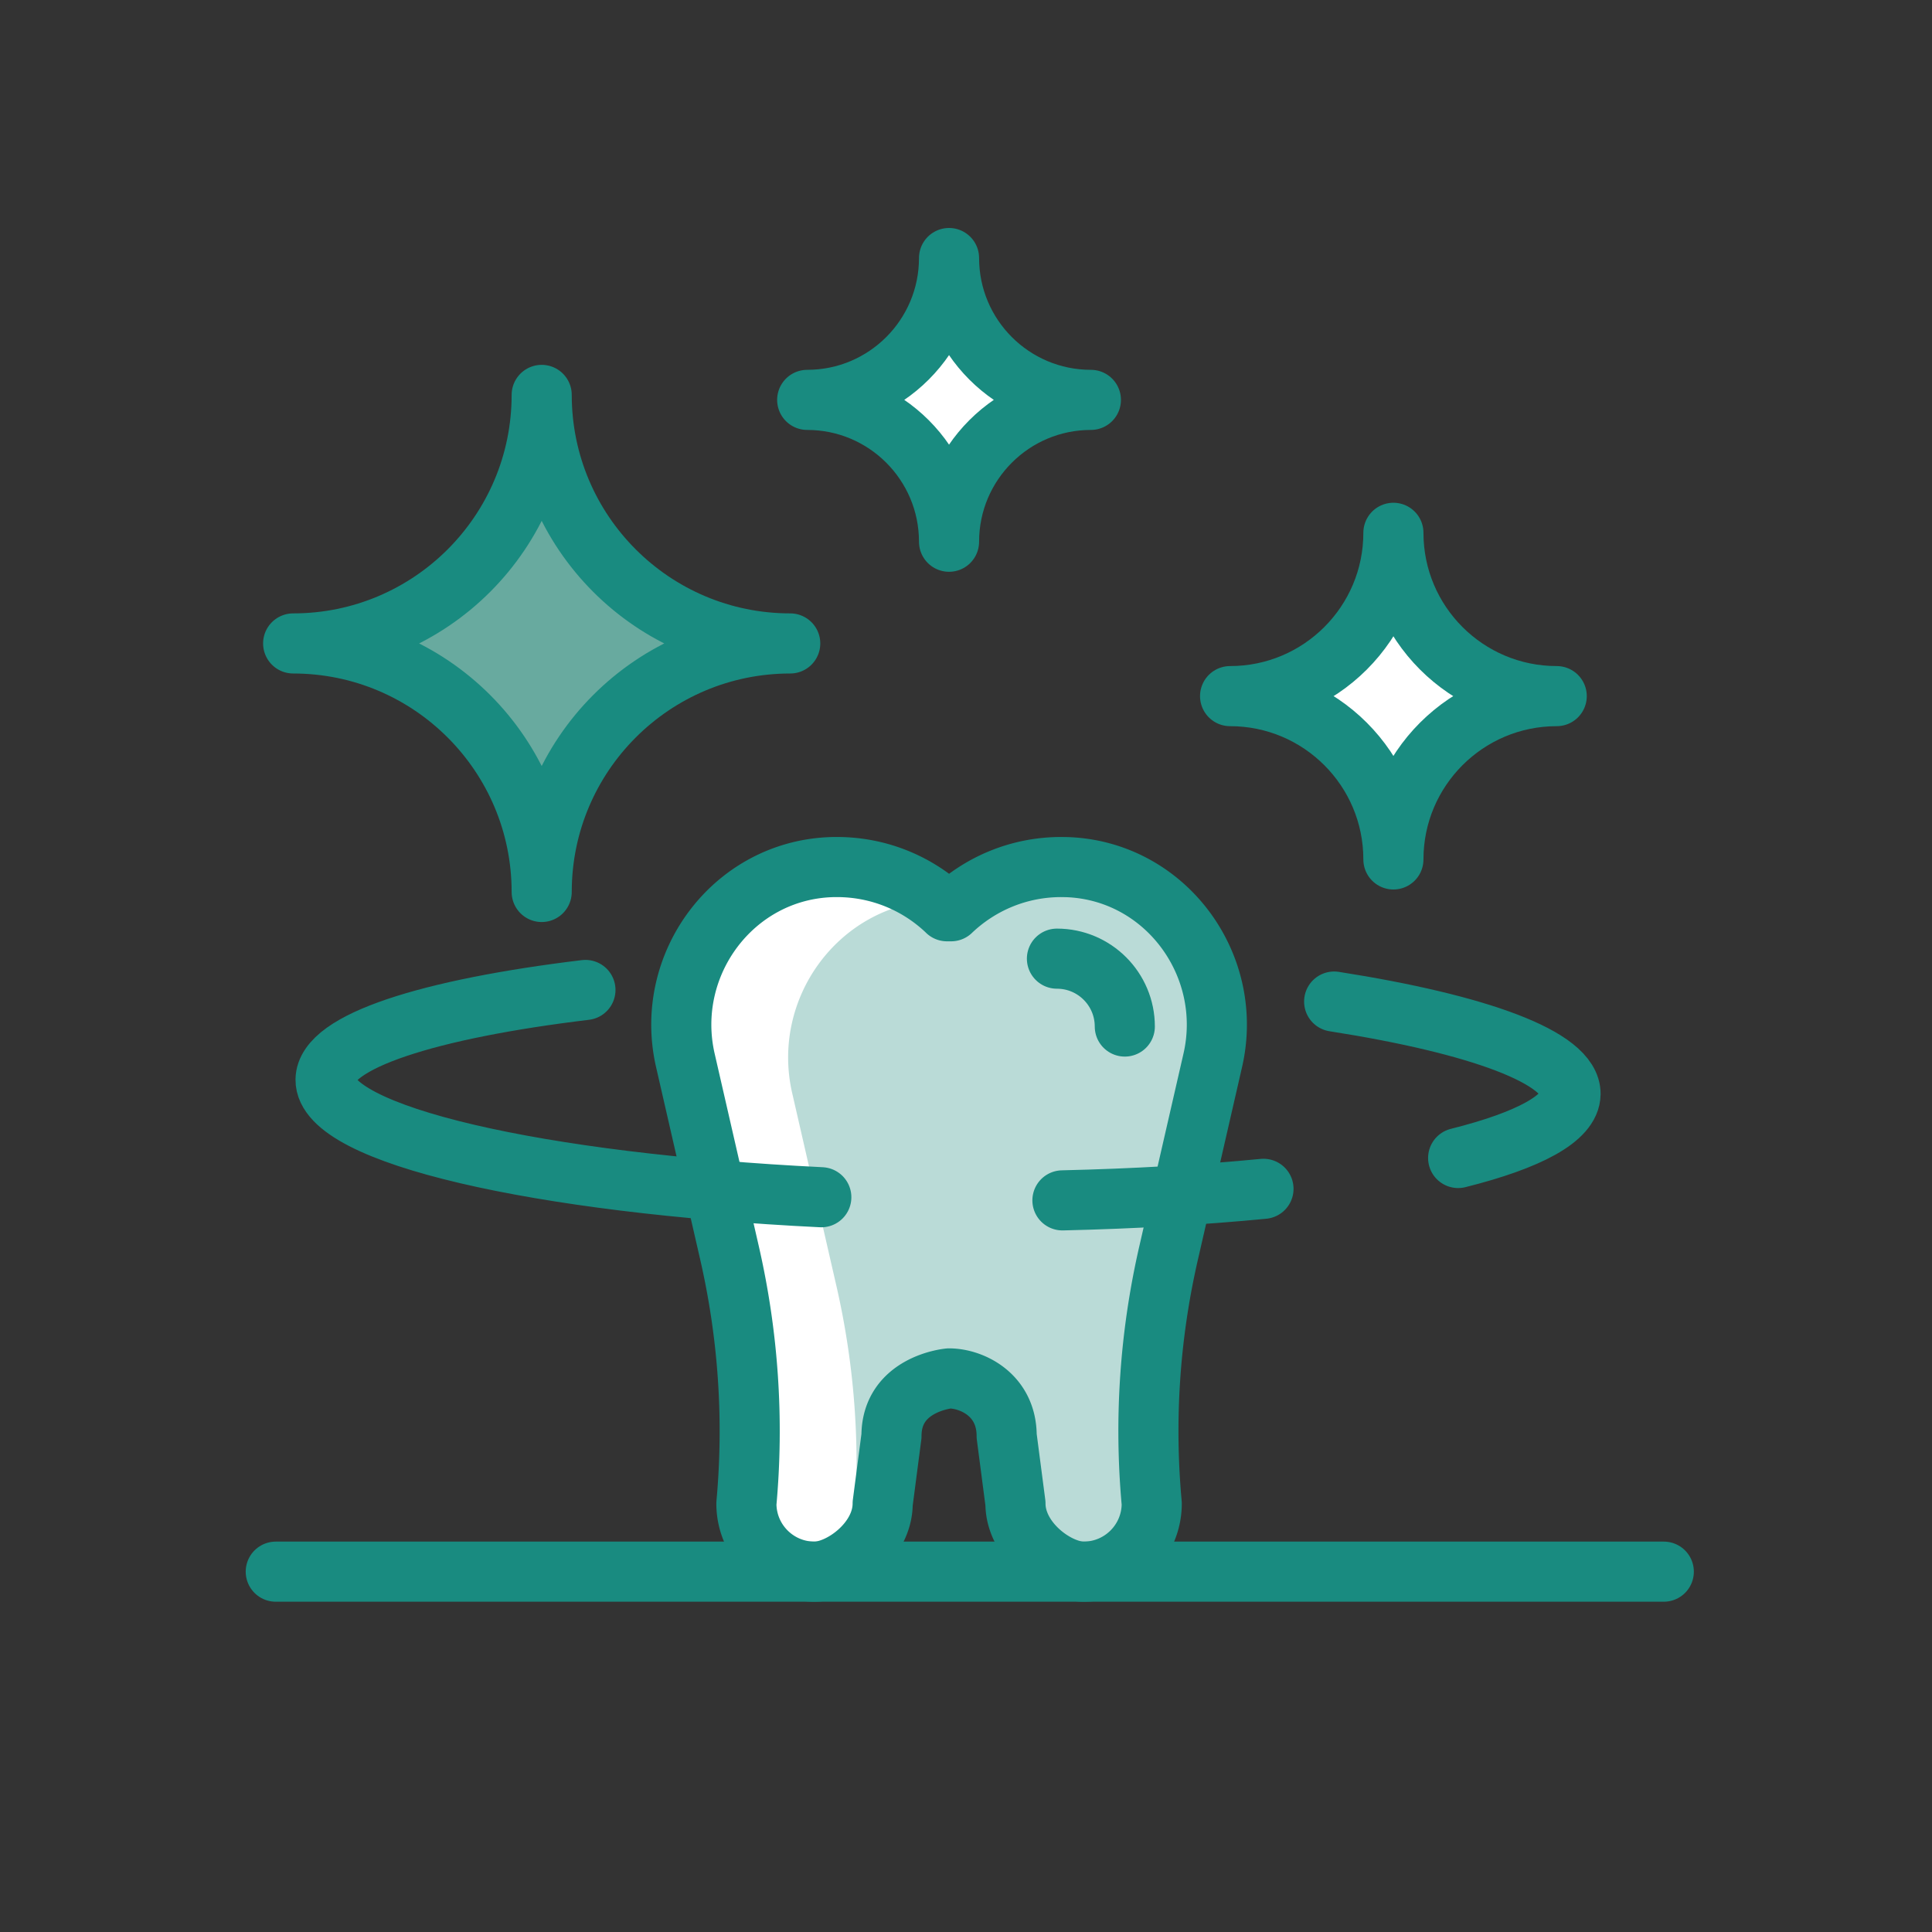
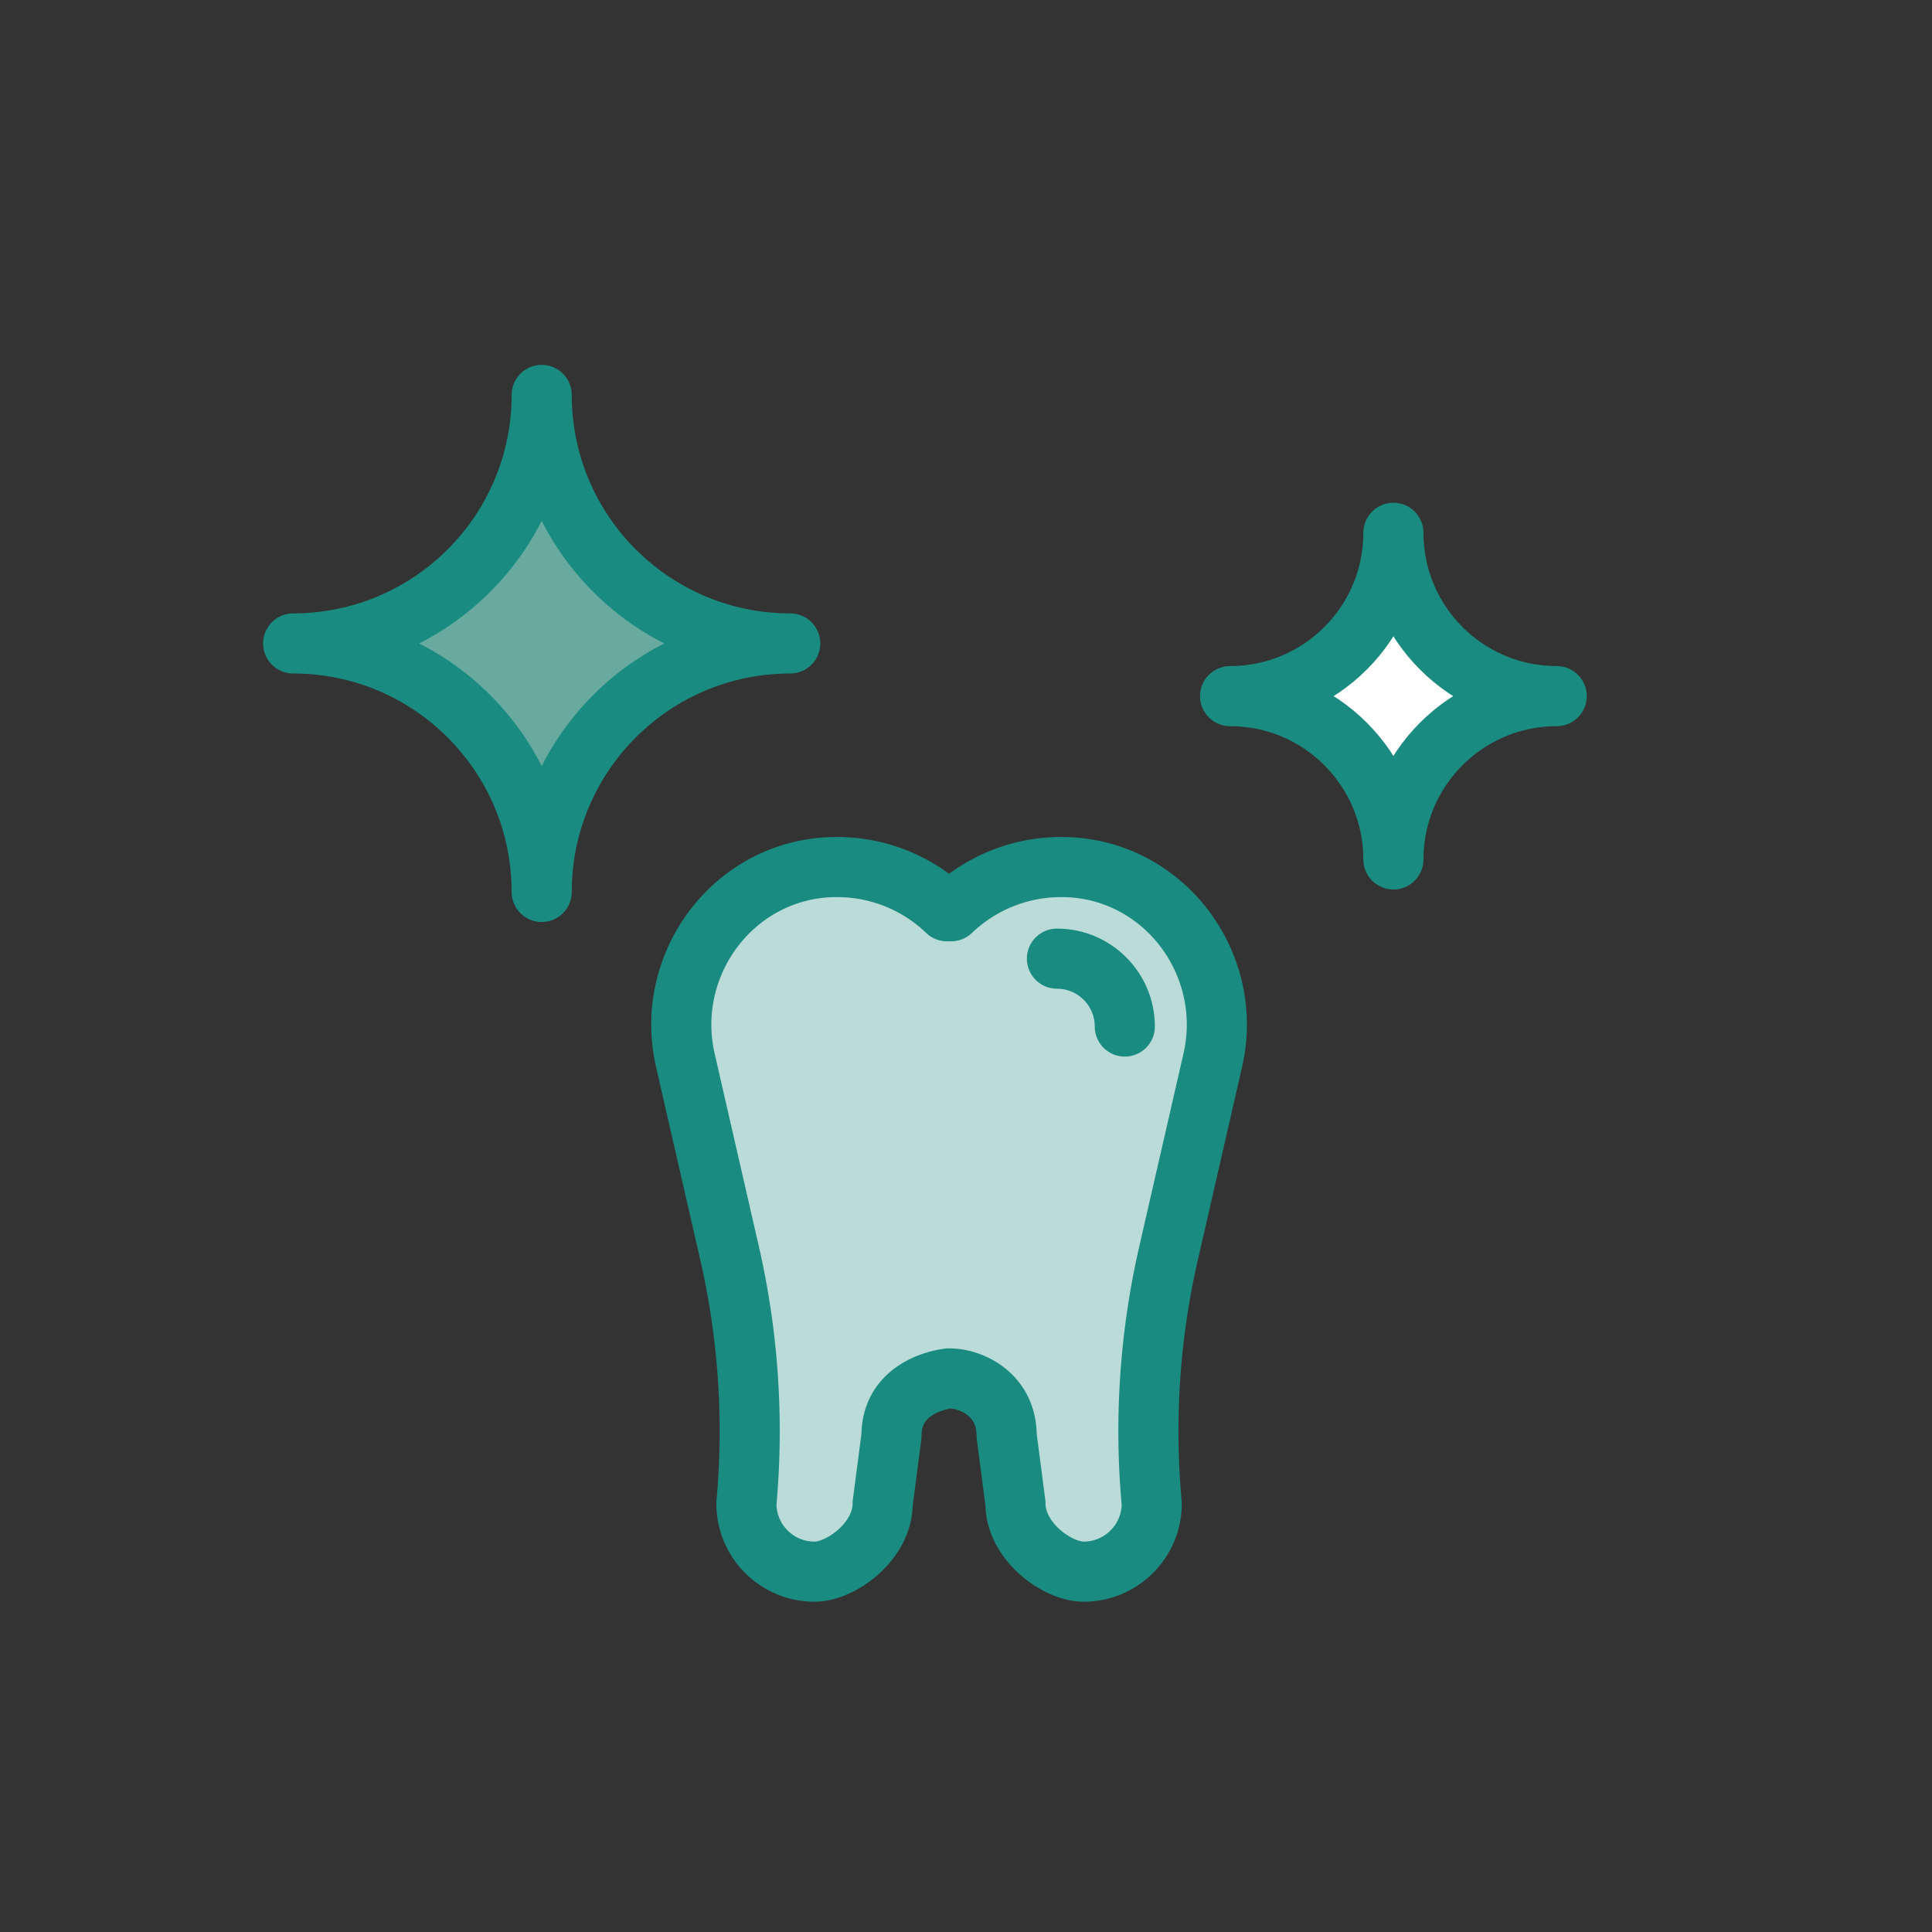
<svg xmlns="http://www.w3.org/2000/svg" xmlns:xlink="http://www.w3.org/1999/xlink" viewBox="0 0 450 450">
  <rect x="0" y="0" width="450" height="450" fill="#333333" stroke="none" />
  <style>.B{stroke:#198b80}.C{stroke-linejoin:round}.D{stroke-width:14}.E{stroke-linecap:round}</style>
  <path d="M221.54 212.25c6.66-6.38 15.69-10.3 25.65-10.3.43 0 .85 0 1.28.02 22.88.77 39.13 22.68 34.02 44.99l-10.29 44.88a185.57 185.57 0 0 0-3.93 58.36h0c0 8.76-7.1 15.87-15.87 15.87-6.21 0-15.87-7.1-15.87-15.87l-2.05-15.73c0-9.71-8.27-13.41-13.41-13.41 0 0-13.42 1.19-13.42 13.41l-2.05 15.73c0 8.76-9.66 15.87-15.87 15.87-8.76 0-15.87-7.1-15.87-15.87h0c1.79-19.54.46-39.24-3.93-58.36l-10.29-44.88c-5.12-22.31 11.14-44.22 34.02-44.99l1.28-.02c9.95 0 18.98 3.93 25.65 10.3h.96z" fill="#badbd7" />
-   <path d="M198.74 357.86h0c1.79-19.54.46-39.24-3.93-58.36l-10.29-44.88c-5.05-22 10.69-43.59 33.06-44.93-6.27-4.84-14.12-7.74-22.65-7.74-.43 0-.85 0-1.28.02-22.88.77-39.13 22.68-34.02 44.99l10.29 44.87a185.57 185.57 0 0 1 3.93 58.36h0c0 8.76 7.1 15.87 15.87 15.87 2.88 0 6.51-1.53 9.57-4.05-.36-1.33-.55-2.72-.55-4.16z" fill="#fff" />
  <g fill="none" class="B C D">
    <path d="m246.18,223.29c8.73,0,15.81,7.08,15.81,15.81" class="E" />
    <path d="M220.58 212.25c-6.66-6.38-15.69-10.3-25.65-10.3-.43 0-.85 0-1.28.02-22.88.77-39.13 22.68-34.02 44.99l10.29 44.88a185.57 185.57 0 0 1 3.93 58.36h0c0 8.76 7.1 15.87 15.87 15.87 6.21 0 15.87-7.1 15.87-15.87l2.05-15.73c0-12.22 13.42-13.41 13.42-13.41 5.14 0 13.41 3.7 13.41 13.41l2.05 15.73c0 8.76 9.66 15.87 15.87 15.87 8.76 0 15.87-7.1 15.87-15.87h0c-1.79-19.54-.46-39.24 3.93-58.36l10.29-44.88c5.12-22.31-11.14-44.22-34.02-44.99l-1.28-.02c-9.95 0-18.98 3.93-25.65 10.3h-.96z" />
  </g>
  <use xlink:href="#B" fill="#68aa9f" />
  <use xlink:href="#B" fill="none" class="B C D" />
  <use xlink:href="#C" fill="#fff" />
  <use xlink:href="#C" fill="none" class="B C D" />
  <use xlink:href="#D" fill="#fff" />
  <g fill="none" class="B C D">
    <use xlink:href="#D" />
-     <path d="M136.36 230.58c-36.57 4.41-60.43 12.01-60.53 20.89-.15 12.85 49.43 24.15 115.47 27.39m148.33-9.14c16.44-4.12 26.11-9.25 26.18-14.9.1-8.48-21.44-16.28-55.06-21.54m-63.29 46.31c16.81-.39 32.6-1.31 46.83-2.69m93.24 89.17H64.23" class="E" />
  </g>
  <defs>
    <path id="B" d="m184.06,149.87c-31.97,0-57.89,25.92-57.89,57.89,0-31.97-25.92-57.89-57.89-57.89,31.97,0,57.89-25.92,57.89-57.89,0,31.97,25.92,57.89,57.89,57.89Z" />
    <path id="C" d="m362.59,162.14c-21.01,0-38.04,17.03-38.04,38.04,0-21.01-17.03-38.04-38.04-38.04,21.01,0,38.04-17.03,38.04-38.04,0,21.01,17.03,38.04,38.04,38.04Z" />
-     <path id="D" d="m254.09,93.14c-18.24,0-33.04,14.79-33.04,33.04,0-18.24-14.79-33.04-33.04-33.04,18.24,0,33.04-14.79,33.04-33.04,0,18.24,14.79,33.04,33.04,33.04Z" />
  </defs>
</svg>